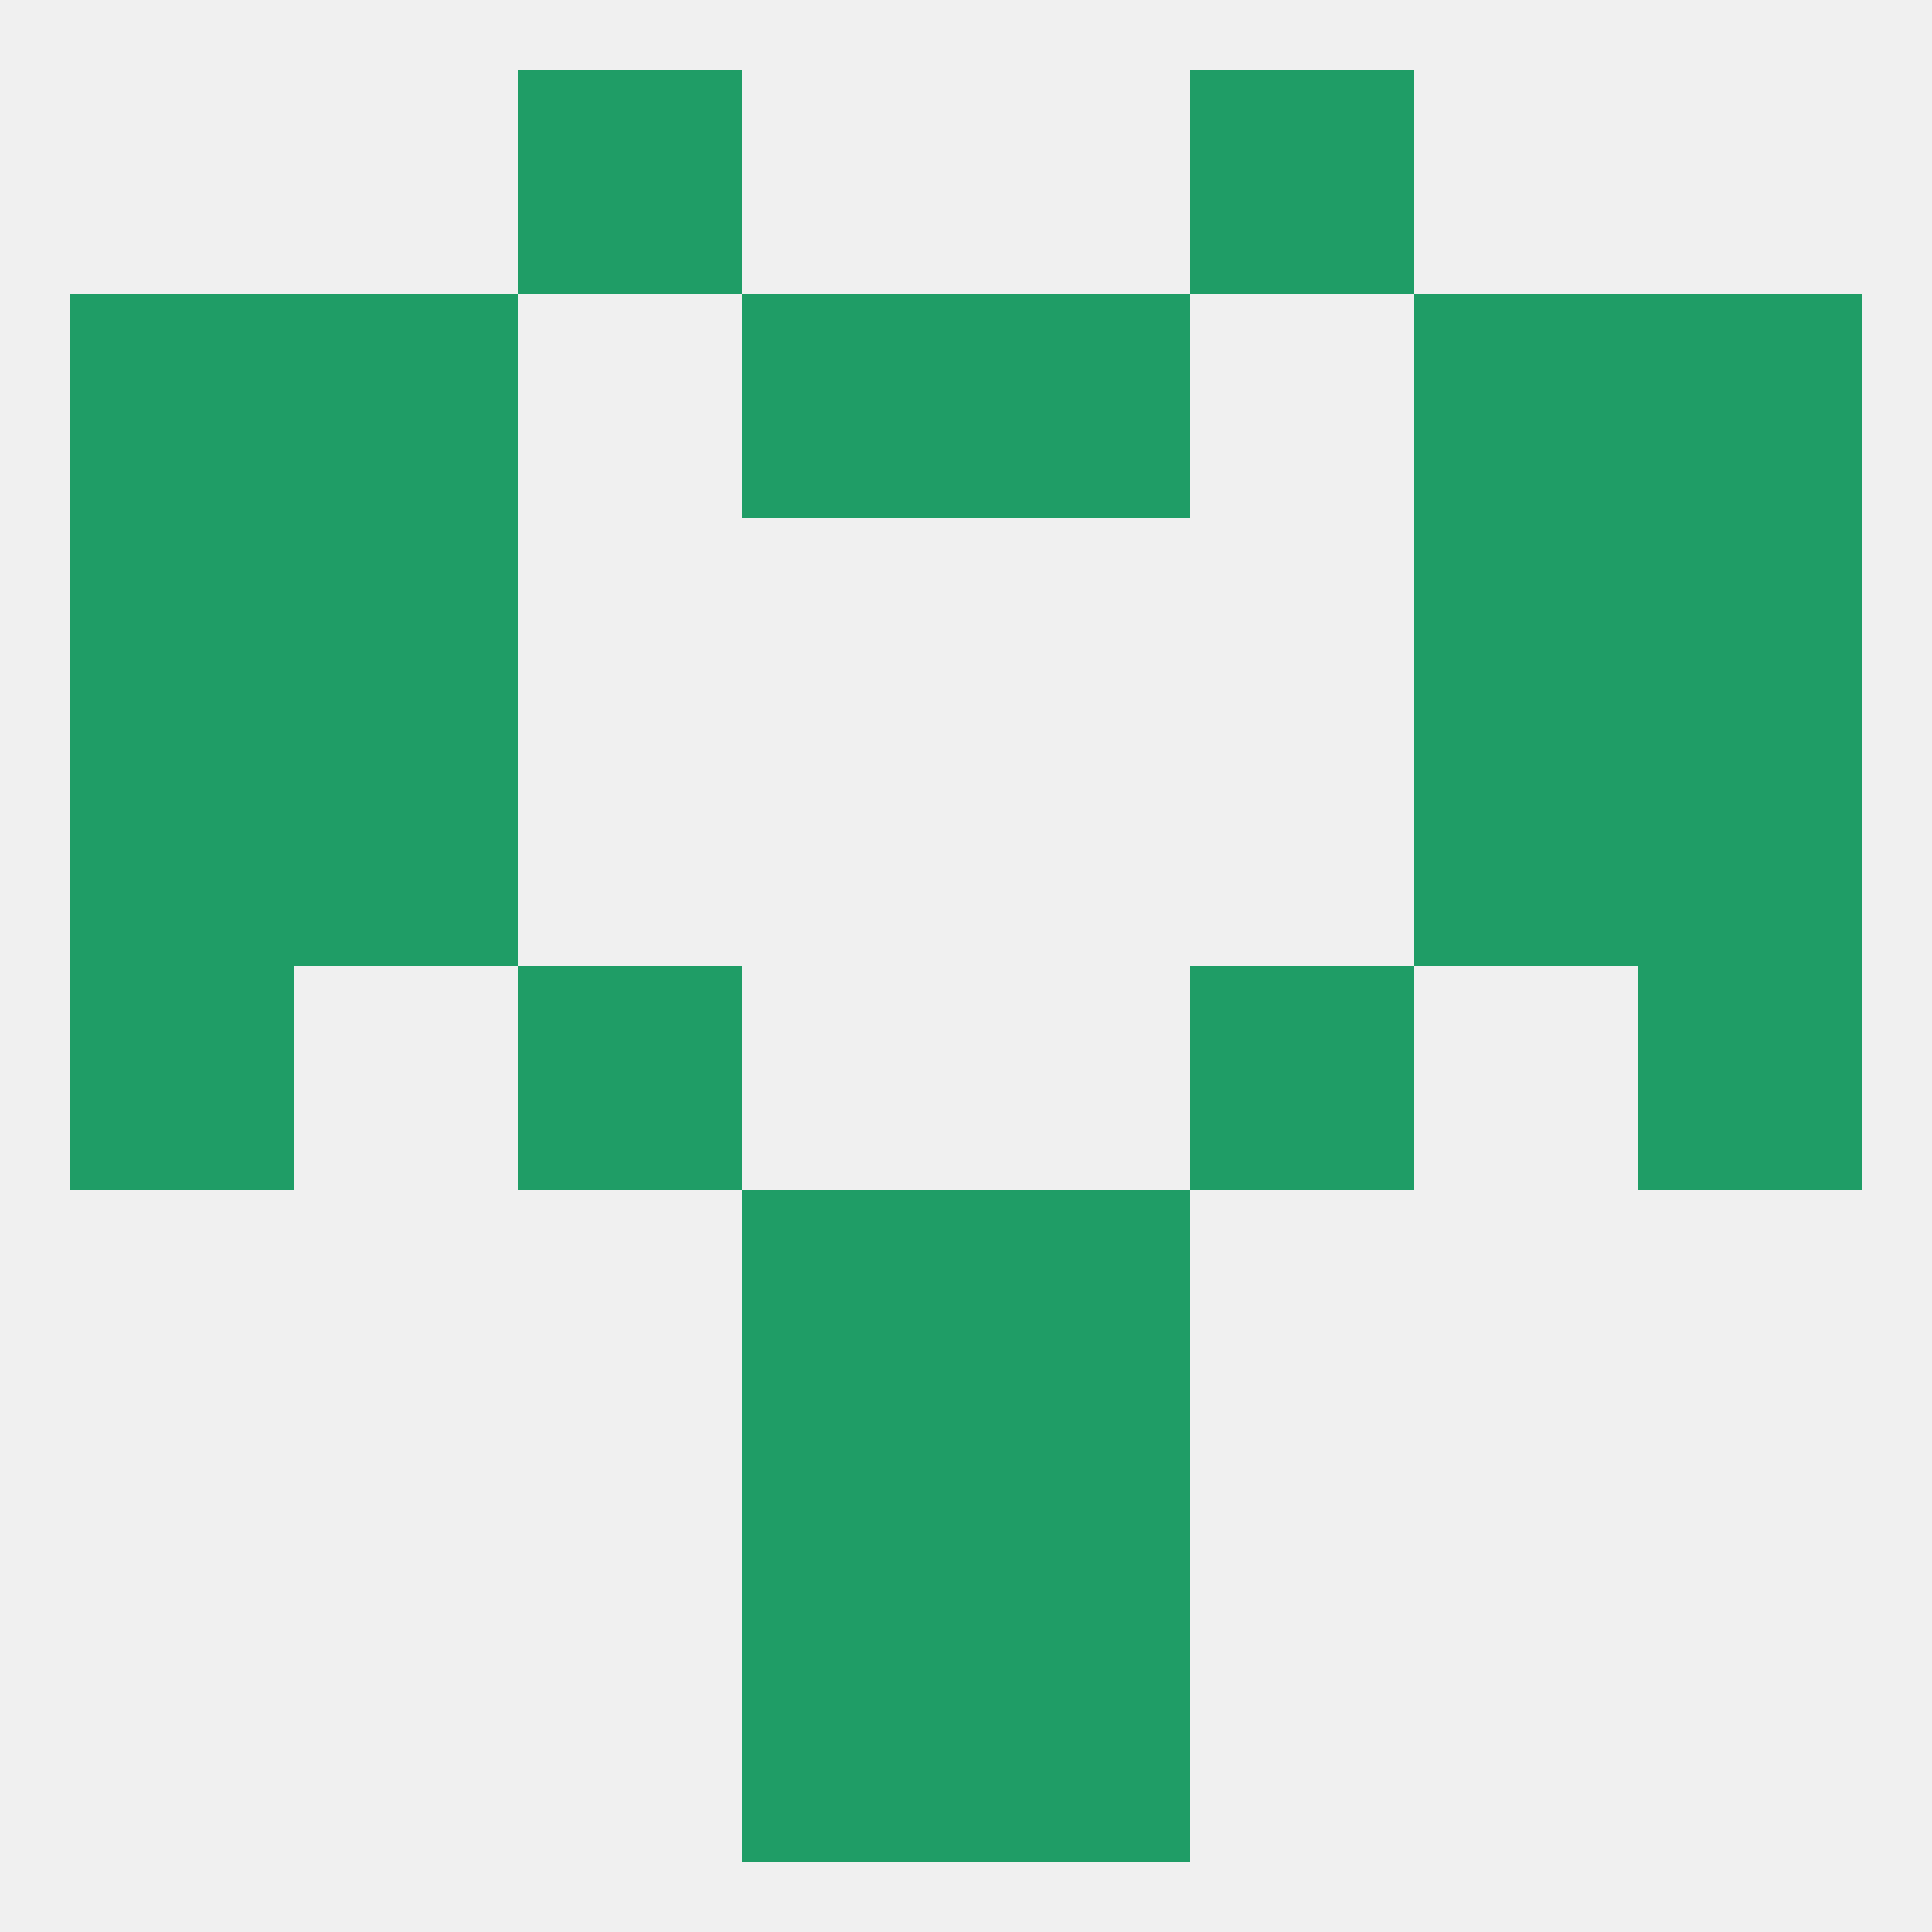
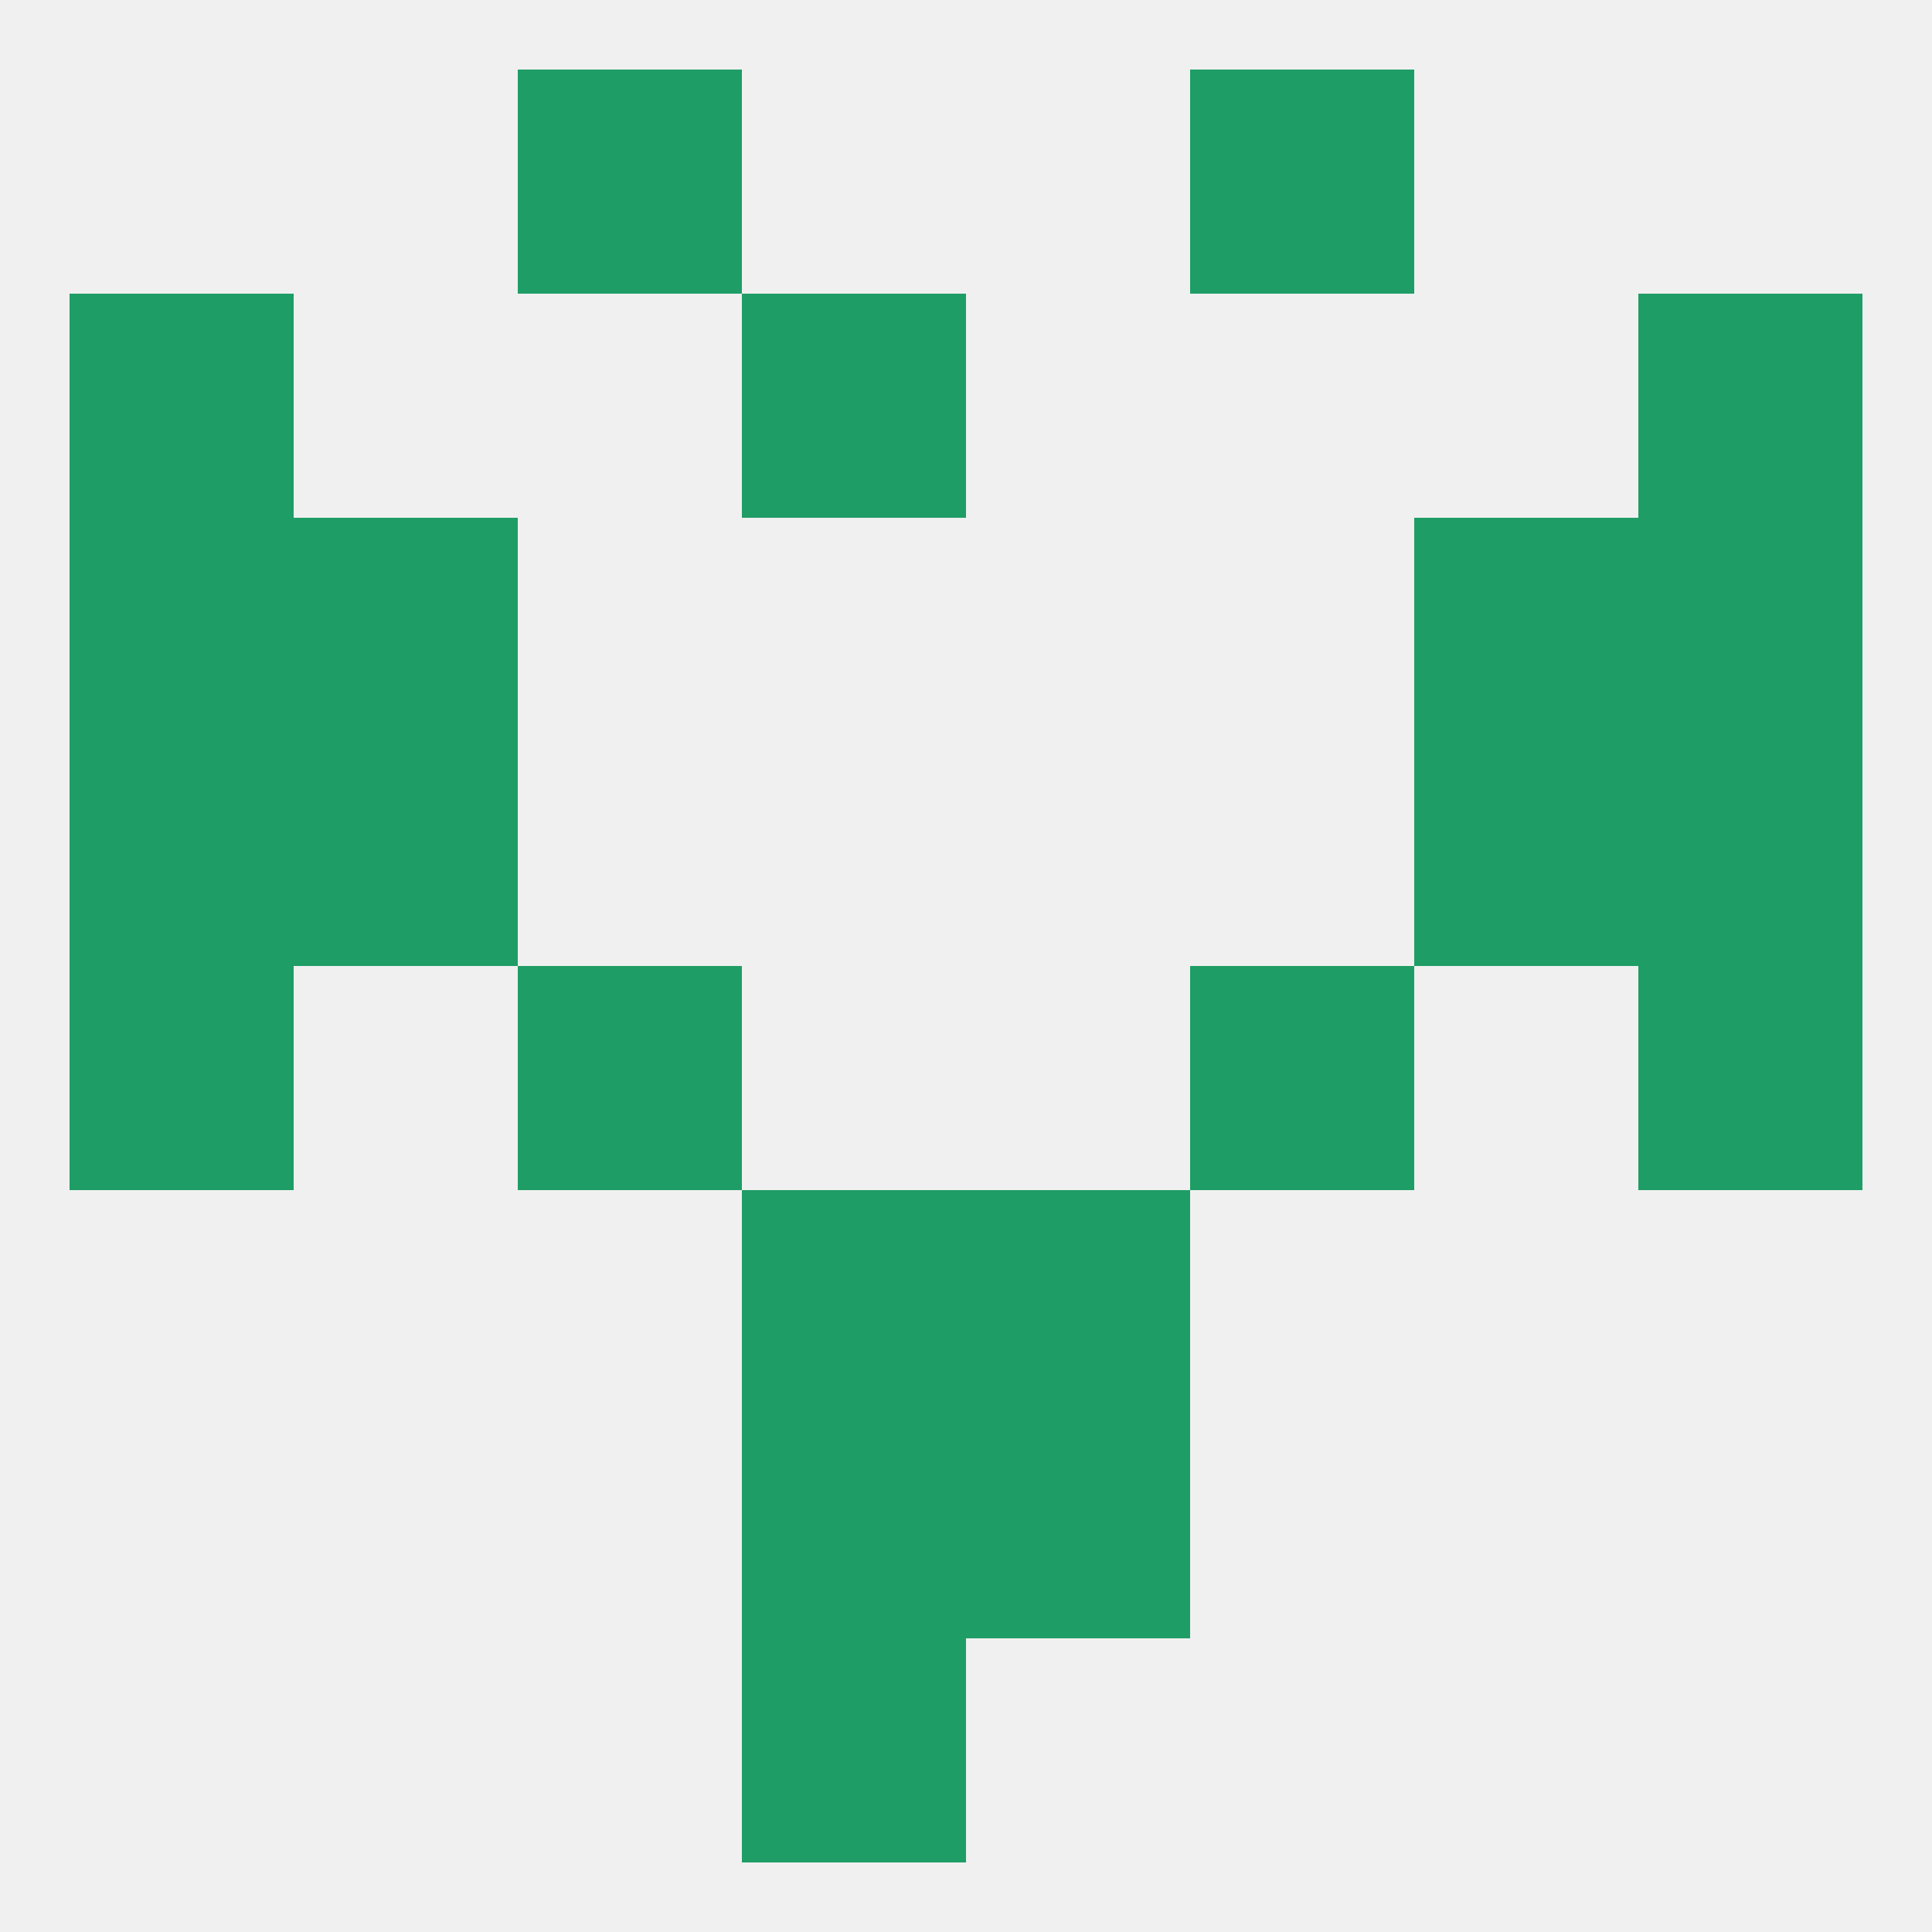
<svg xmlns="http://www.w3.org/2000/svg" version="1.1" baseprofile="full" width="250" height="250" viewBox="0 0 250 250">
  <rect width="100%" height="100%" fill="rgba(240,240,240,255)" />
  <rect x="9" y="125" width="29" height="29" fill="rgba(31,157,102,255)" />
  <rect x="212" y="125" width="29" height="29" fill="rgba(31,157,102,255)" />
  <rect x="67" y="125" width="29" height="29" fill="rgba(31,157,102,255)" />
  <rect x="154" y="125" width="29" height="29" fill="rgba(31,157,102,255)" />
  <rect x="38" y="96" width="29" height="29" fill="rgba(31,157,102,255)" />
  <rect x="183" y="96" width="29" height="29" fill="rgba(31,157,102,255)" />
  <rect x="9" y="96" width="29" height="29" fill="rgba(31,157,102,255)" />
  <rect x="212" y="96" width="29" height="29" fill="rgba(31,157,102,255)" />
-   <rect x="38" y="38" width="29" height="29" fill="rgba(31,157,102,255)" />
-   <rect x="183" y="38" width="29" height="29" fill="rgba(31,157,102,255)" />
  <rect x="96" y="38" width="29" height="29" fill="rgba(31,157,102,255)" />
-   <rect x="125" y="38" width="29" height="29" fill="rgba(31,157,102,255)" />
  <rect x="9" y="38" width="29" height="29" fill="rgba(31,157,102,255)" />
  <rect x="212" y="38" width="29" height="29" fill="rgba(31,157,102,255)" />
  <rect x="67" y="9" width="29" height="29" fill="rgba(31,157,102,255)" />
  <rect x="154" y="9" width="29" height="29" fill="rgba(31,157,102,255)" />
  <rect x="96" y="212" width="29" height="29" fill="rgba(31,157,102,255)" />
-   <rect x="125" y="212" width="29" height="29" fill="rgba(31,157,102,255)" />
  <rect x="96" y="183" width="29" height="29" fill="rgba(31,157,102,255)" />
  <rect x="125" y="183" width="29" height="29" fill="rgba(31,157,102,255)" />
  <rect x="125" y="154" width="29" height="29" fill="rgba(31,157,102,255)" />
  <rect x="96" y="154" width="29" height="29" fill="rgba(31,157,102,255)" />
  <rect x="9" y="67" width="29" height="29" fill="rgba(31,157,102,255)" />
  <rect x="212" y="67" width="29" height="29" fill="rgba(31,157,102,255)" />
  <rect x="38" y="67" width="29" height="29" fill="rgba(31,157,102,255)" />
  <rect x="183" y="67" width="29" height="29" fill="rgba(31,157,102,255)" />
</svg>